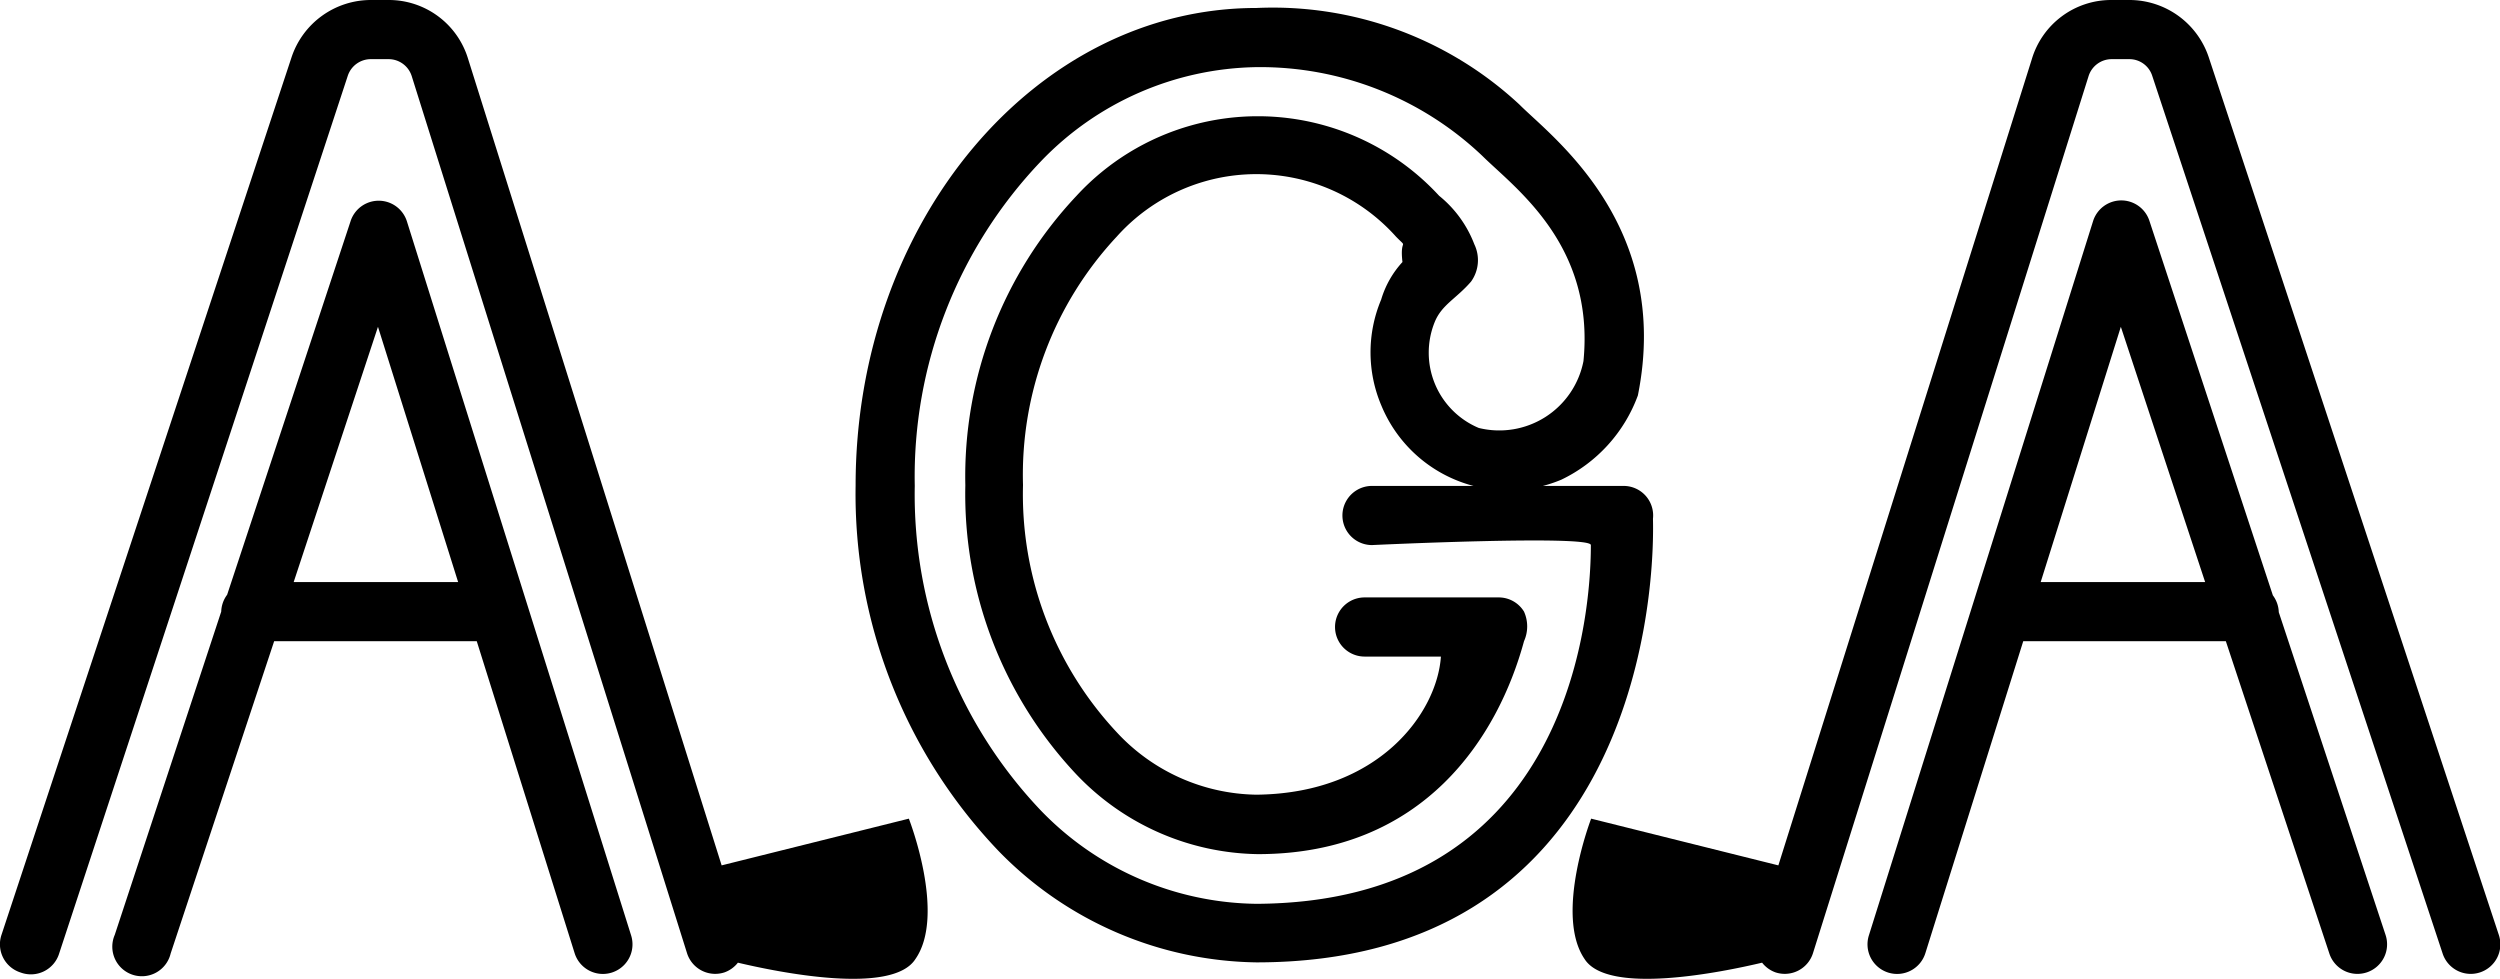
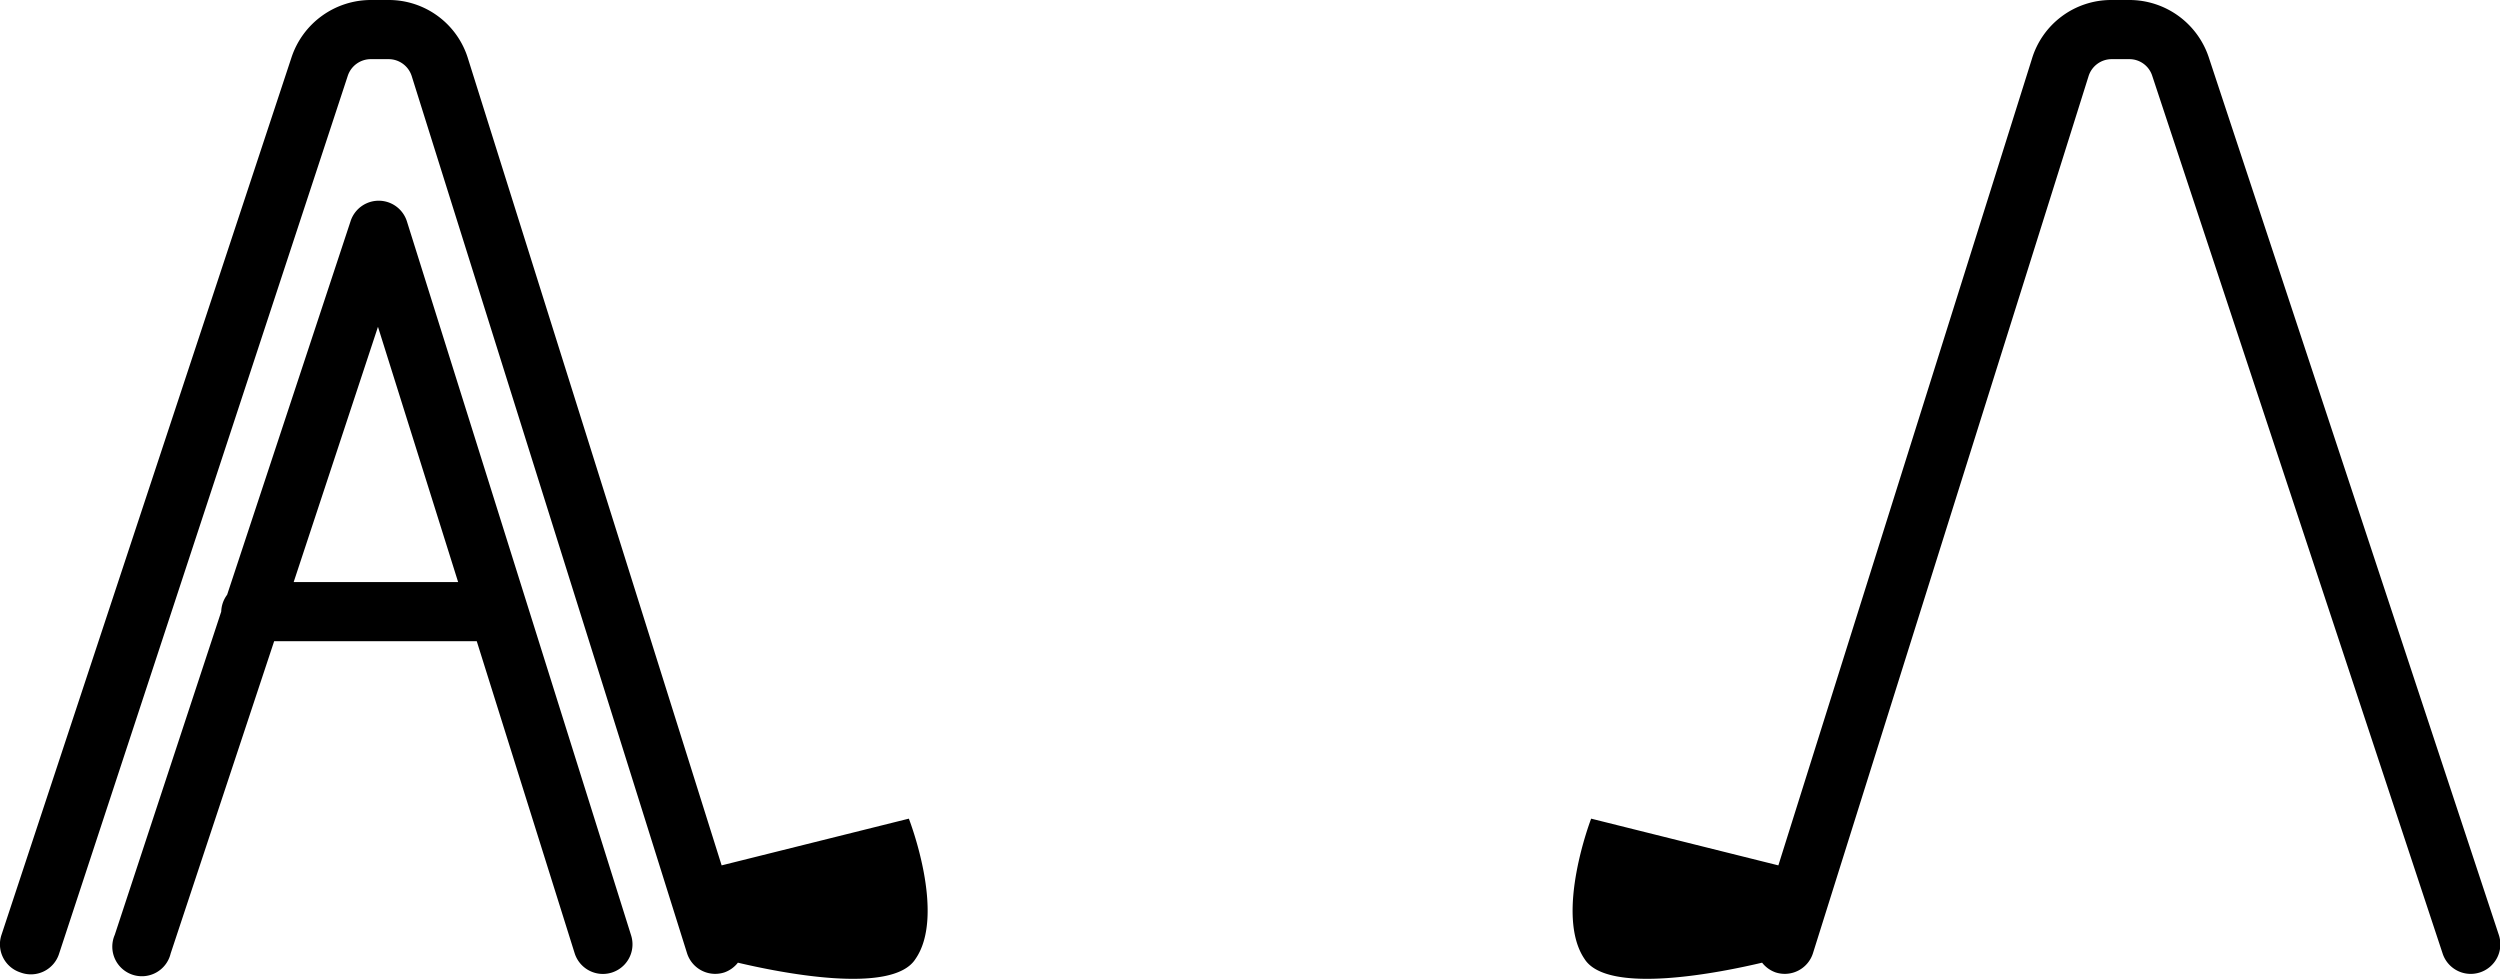
<svg xmlns="http://www.w3.org/2000/svg" viewBox="0 0 84.53 33.1">
  <g id="レイヤー_2" data-name="レイヤー 2">
    <g id="レイヤー_1-2" data-name="レイヤー 1">
-       <path d="M46.71,13.72a4.64,4.64,0,0,0,6.08,2.5,5.11,5.11,0,0,0,2.59-2.85c1.16-5.78-2.94-8.76-4-9.83A12.24,12.24,0,0,0,42.48.27C35,.27,28.93,7.51,28.93,16.41a17.47,17.47,0,0,0,4.83,12.36,12.39,12.39,0,0,0,8.72,3.77c12.36,0,13.49-11.61,13.41-15a1,1,0,0,0-.25-.78,1,1,0,0,0-.75-.33h-8.5a1,1,0,0,0,0,2s7.4-.35,7.4,0c0,3-1.07,12.08-11.31,12.13a10.29,10.29,0,0,1-7.31-3.18,15.51,15.51,0,0,1-4.24-10.95A15.45,15.45,0,0,1,35.19,5.46a10.31,10.31,0,0,1,7.29-3.19,10.91,10.91,0,0,1,7.64,3c1.1,1.09,3.81,3,3.42,6.94A2.9,2.9,0,0,1,50,14.47a2.76,2.76,0,0,1-1.49-3.58c.24-.59.73-.79,1.23-1.37a1.24,1.24,0,0,0,.11-1.26,3.89,3.89,0,0,0-1.19-1.64,8.33,8.33,0,0,0-12.26,0,13.84,13.84,0,0,0-3.76,9.79,13.82,13.82,0,0,0,3.76,9.78,8.63,8.63,0,0,0,6.13,2.69c5.64,0,8.13-4,9-7.2a1.22,1.22,0,0,0,0-1,1,1,0,0,0-.85-.48H46.14a1,1,0,0,0,0,2h2.58c-.13,1.9-2.09,4.63-6.24,4.67a6.56,6.56,0,0,1-4.72-2.11,11.78,11.78,0,0,1-3.17-8.36A11.8,11.8,0,0,1,37.76,8,6.33,6.33,0,0,1,47.2,8c.44.45.12,0,.22.86a3.24,3.24,0,0,0-.72,1.27A4.6,4.6,0,0,0,46.71,13.72Z" />
      <path d="M13.76,7.49a1,1,0,0,0-1.91,0L7.68,20.11a1,1,0,0,0-.2.57v0L3.88,31.61h0a1,1,0,1,0,1.89.63l3.5-10.56h6.85l3.31,10.55a1,1,0,0,0,1.91-.6ZM9.93,19.68l2.85-8.63,2.71,8.63Z" />
      <path d="M30.73,27.68,24.4,29.26,15.83,2a2.8,2.8,0,0,0-2.69-2h-.6A2.83,2.83,0,0,0,9.86,1.93L.05,31.61h0a1,1,0,0,0,.64,1.27A1,1,0,0,0,2,32.24L11.76,2.56A.82.82,0,0,1,12.54,2h.6a.82.82,0,0,1,.78.57l9.31,29.66a1,1,0,0,0,1.26.65,1,1,0,0,0,.46-.33c1.35.32,5.21,1.11,6-.12C32,30.93,30.73,27.68,30.73,27.68Z" />
-       <path d="M63.19,31.63a1,1,0,0,0,1.91.6l3.31-10.55h6.85l3.5,10.56a1,1,0,0,0,1.26.64,1,1,0,0,0,.64-1.27h0L77.05,20.7v0a1,1,0,0,0-.2-.57L72.68,7.48a1,1,0,0,0-1.91,0ZM69,19.68l2.71-8.63,2.85,8.63Z" />
      <path d="M53.8,27.68l6.33,1.58L68.7,2a2.8,2.8,0,0,1,2.69-2H72a2.83,2.83,0,0,1,2.68,1.93l9.81,29.68h0a1,1,0,0,1-.64,1.27,1,1,0,0,1-1.26-.64L72.77,2.56A.81.81,0,0,0,72,2h-.6a.82.82,0,0,0-.78.57L61.3,32.23a1,1,0,0,1-1.26.65,1,1,0,0,1-.46-.33c-1.35.32-5.21,1.11-6-.12C52.55,30.93,53.8,27.68,53.8,27.68Z" />
    </g>
  </g>
</svg>